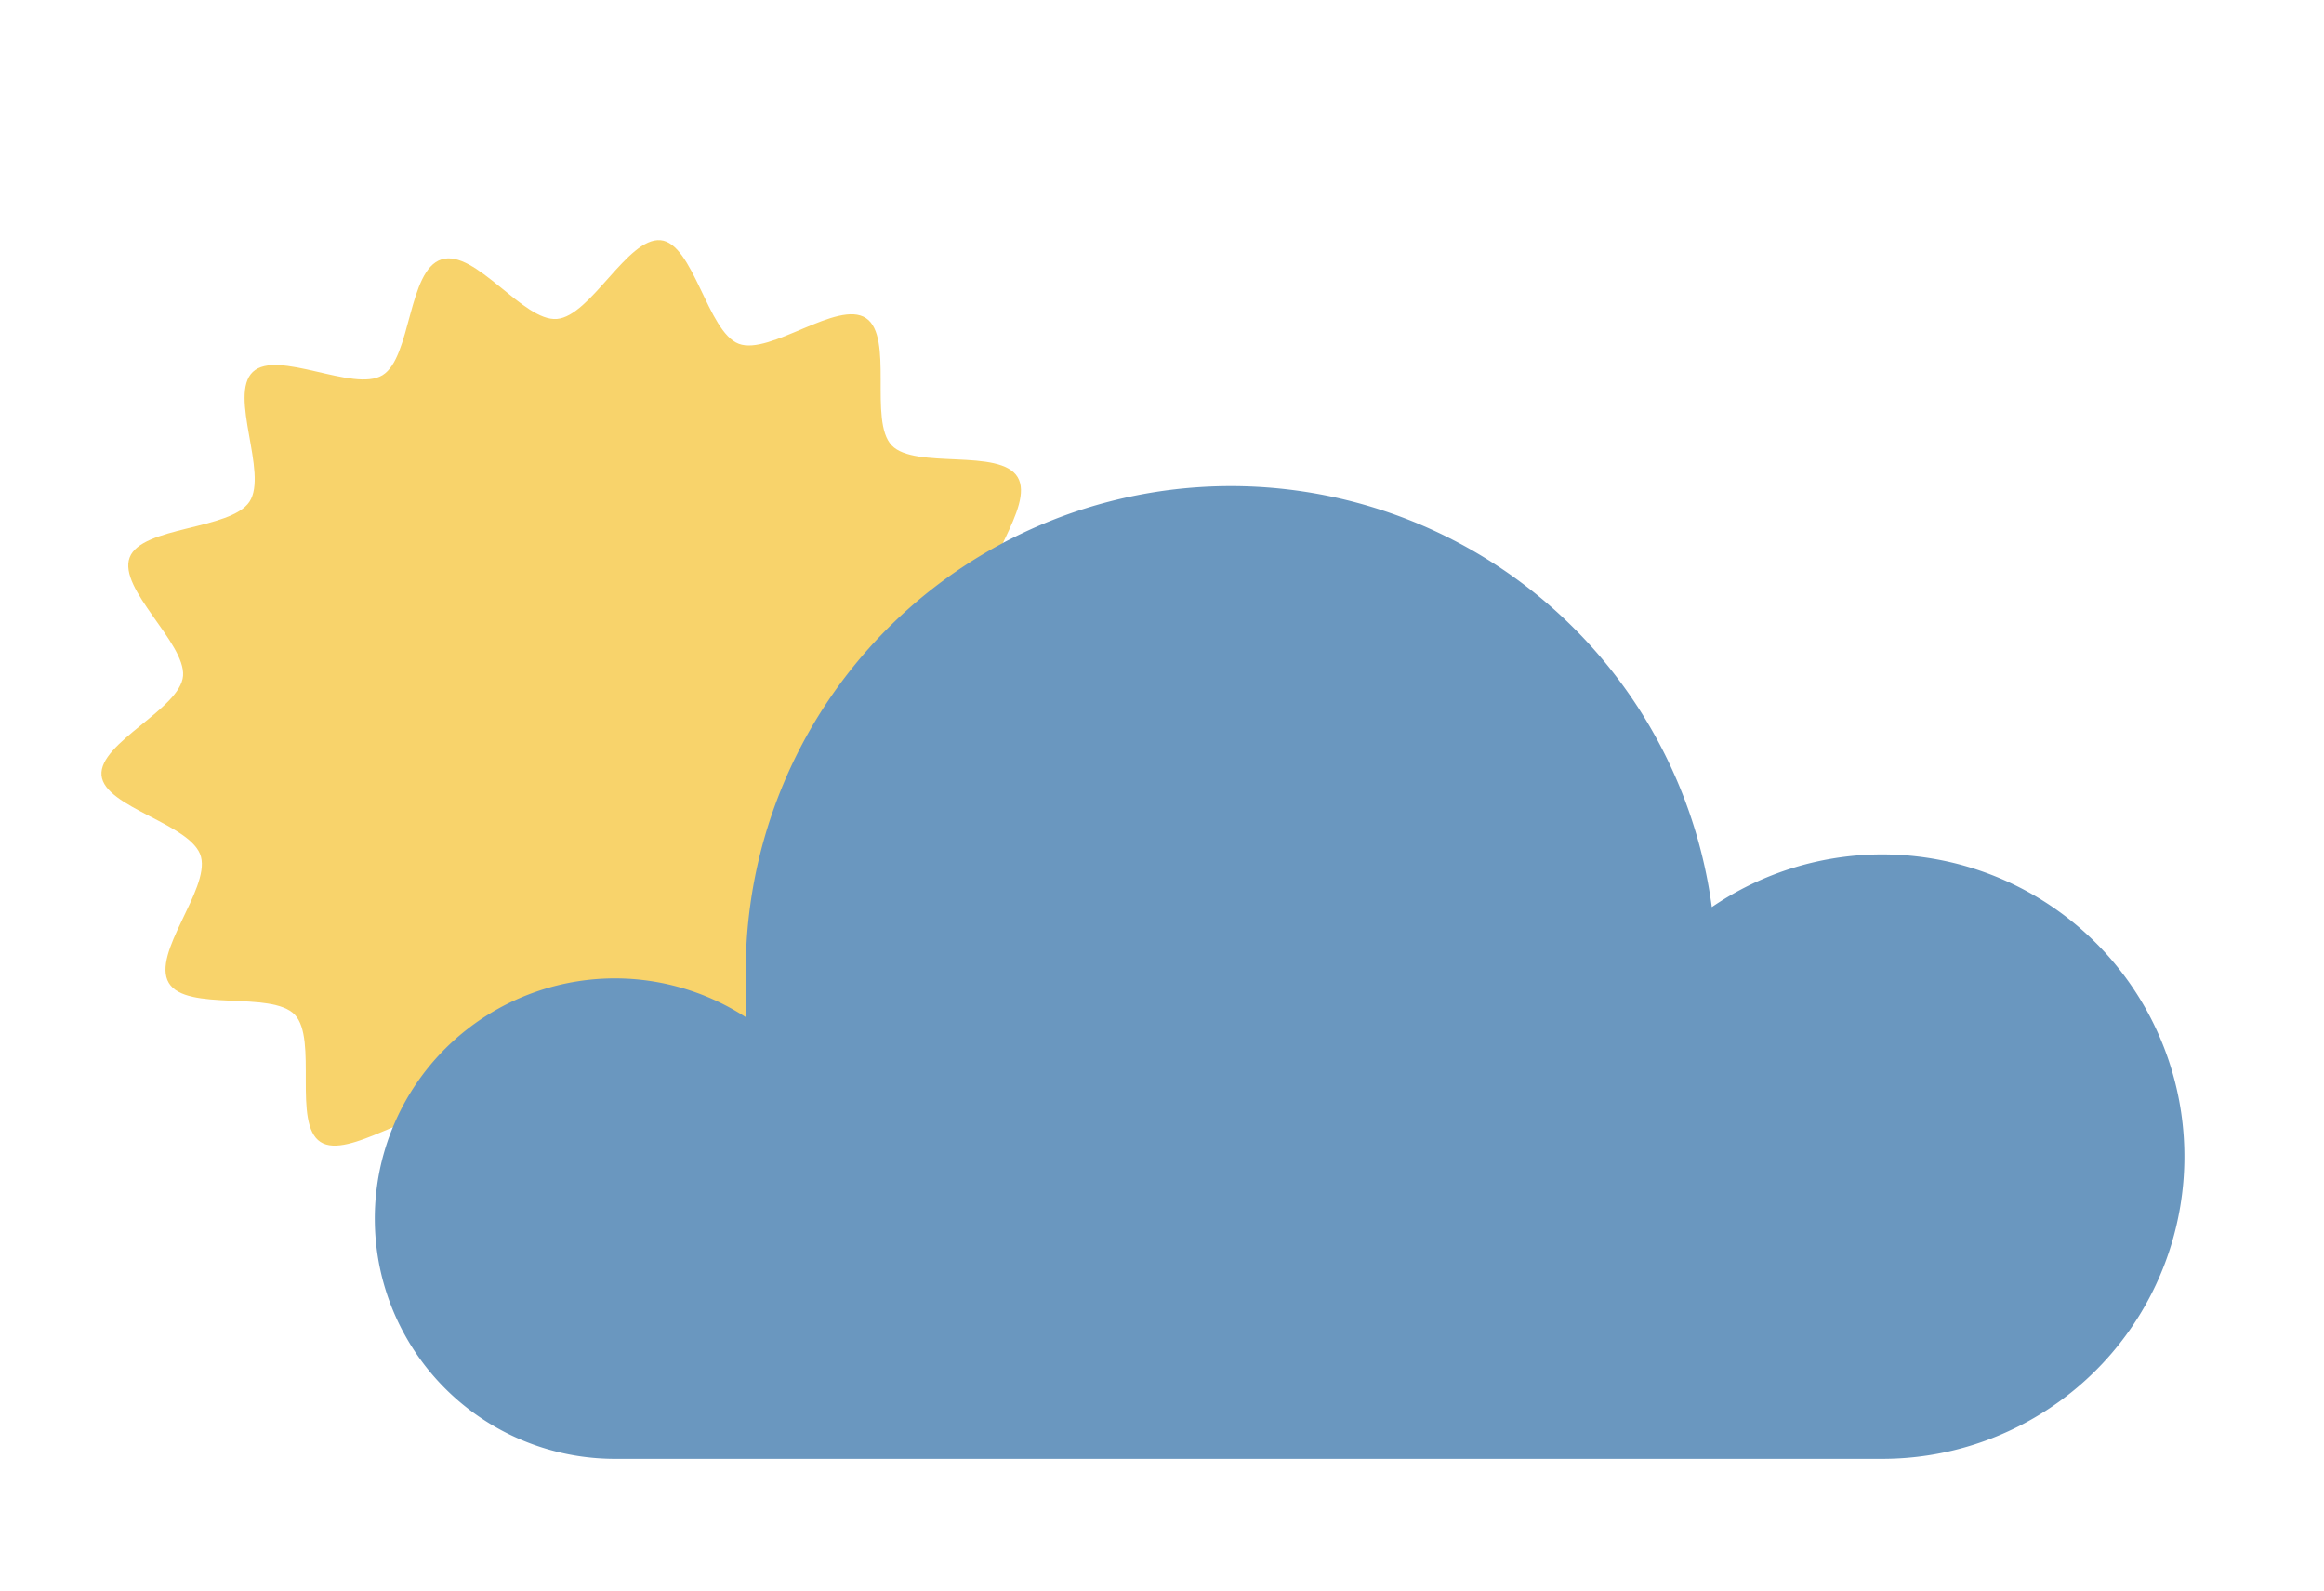
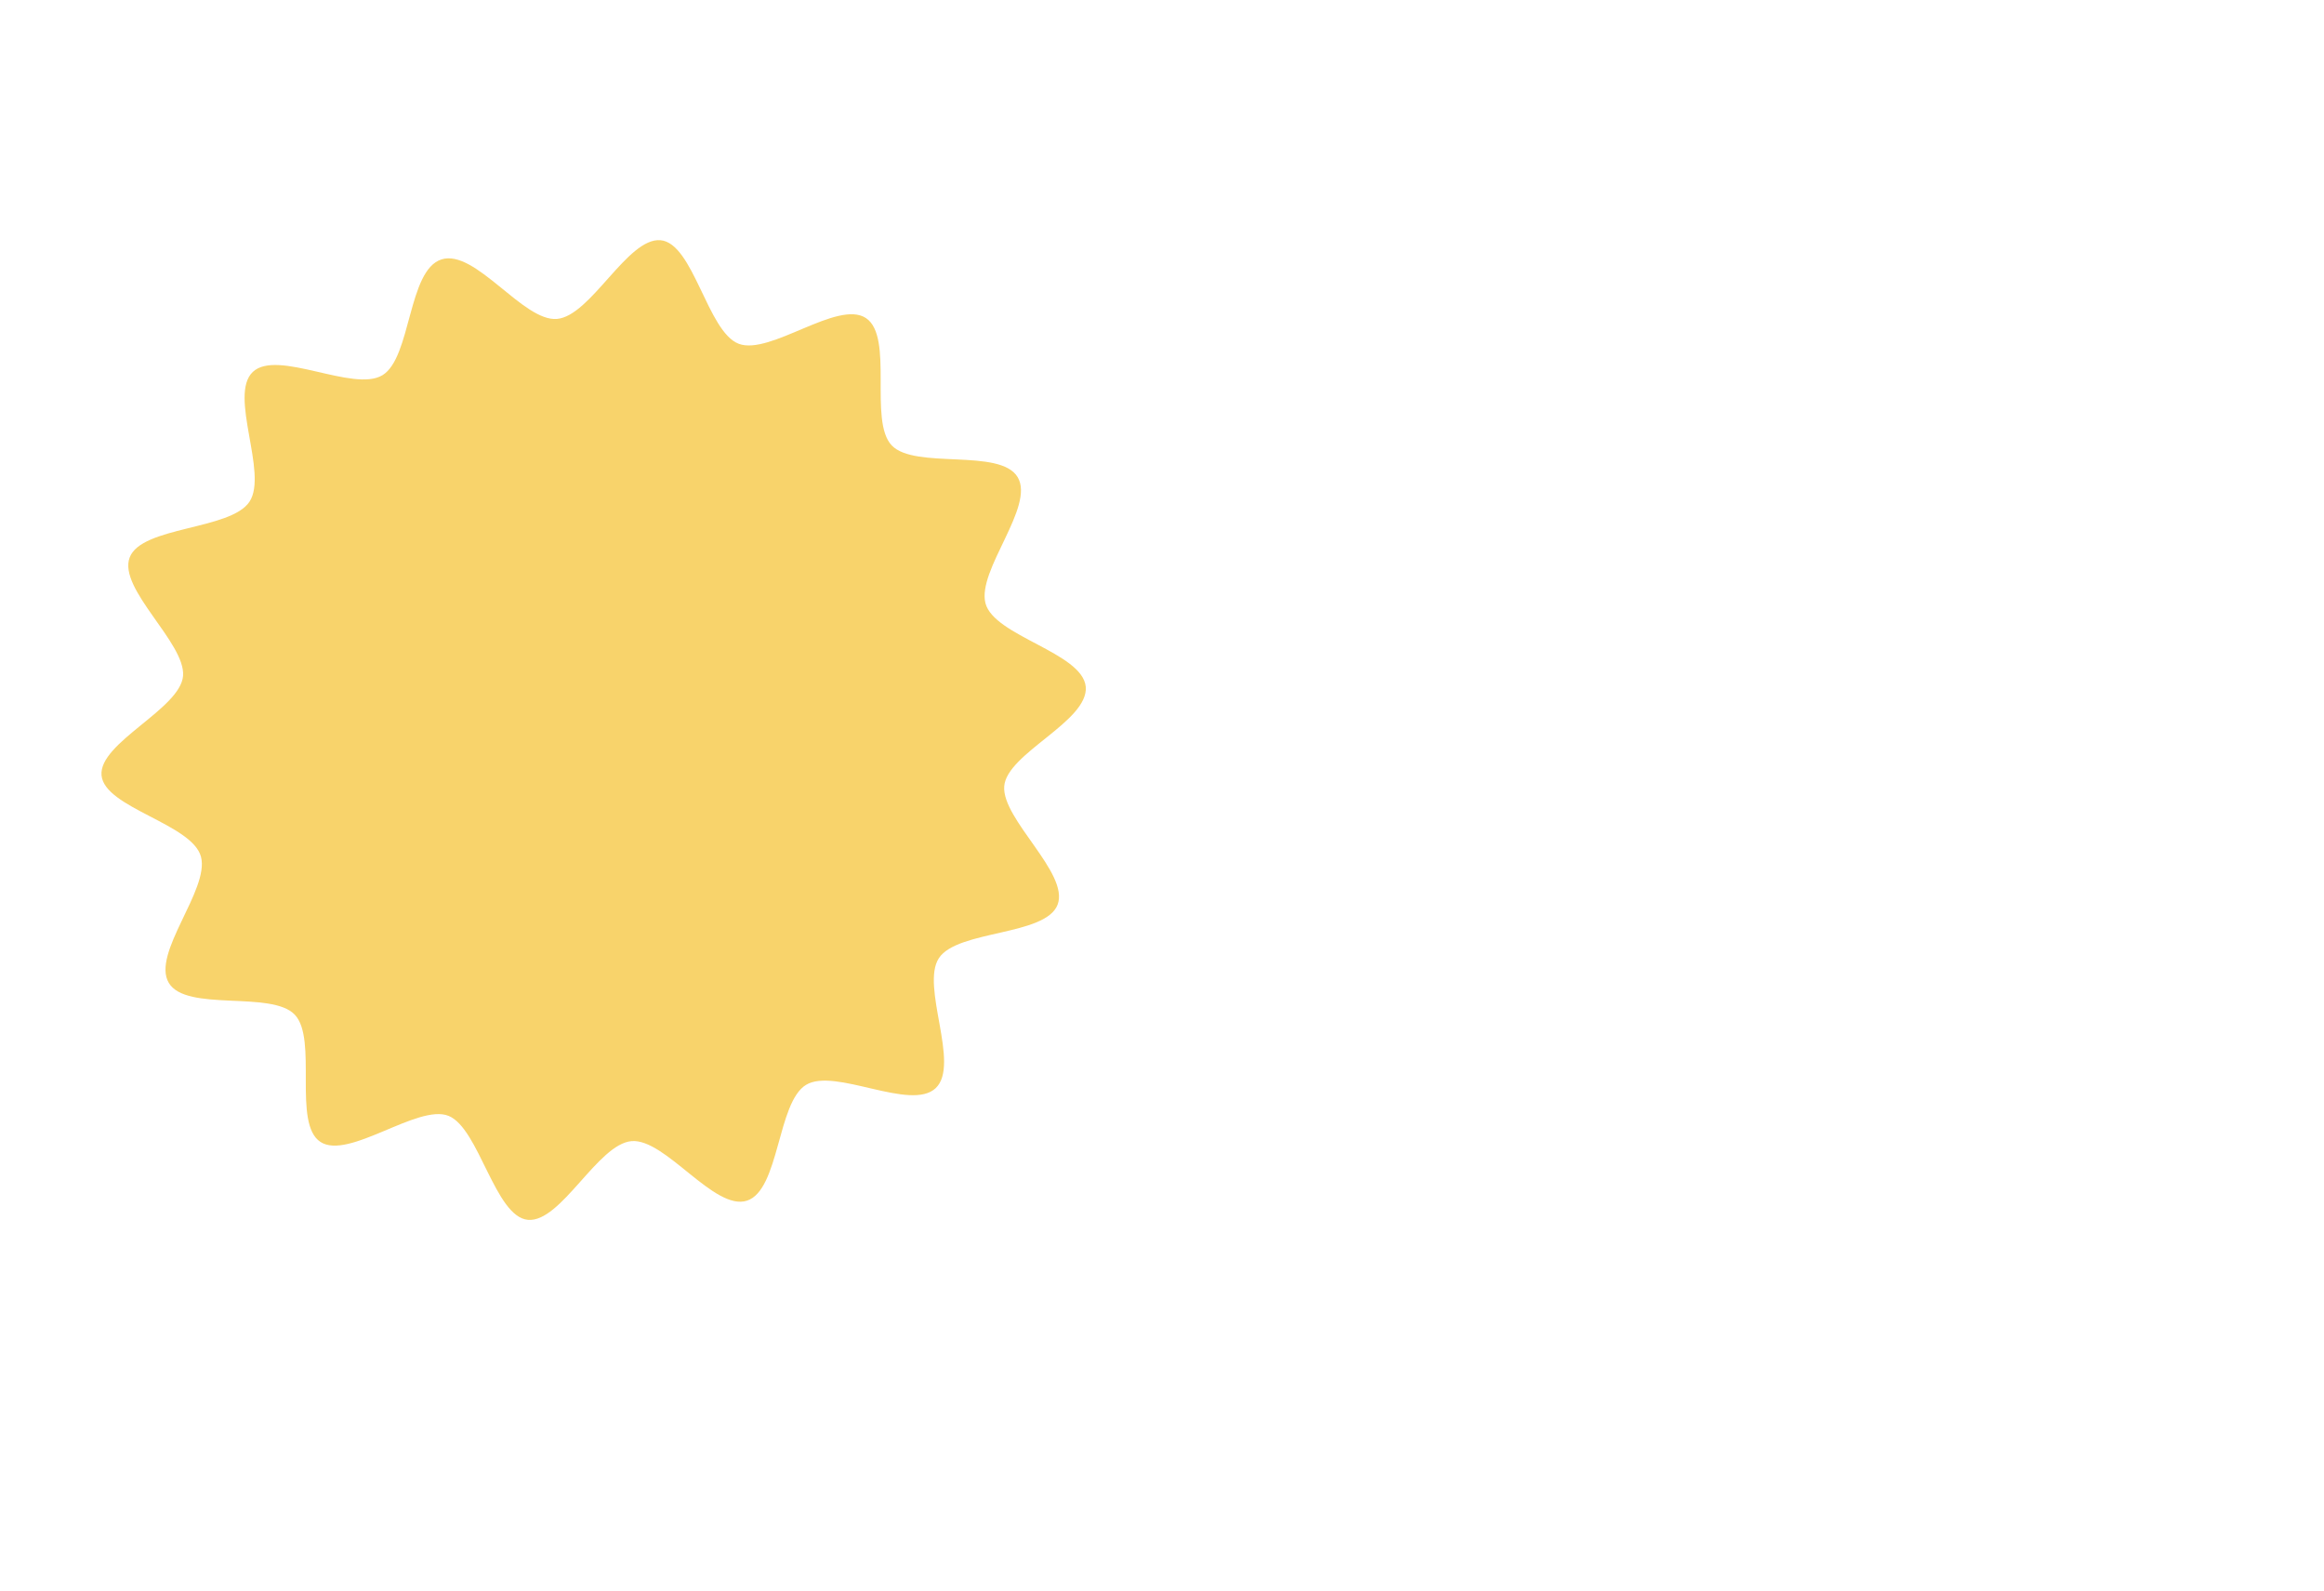
<svg xmlns="http://www.w3.org/2000/svg" viewBox="0 0 57 39">
  <defs>
    <style> .cls-1 { fill: #f8d36b; } .cls-2 { fill: #6a97bf; } </style>
  </defs>
  <title>5202350</title>
  <g id="OBJECTS">
    <path class="cls-1" d="M26.63,16.84c.07.85-1.94,1.63-2,2.44s1.6,2.13,1.31,2.9-2.45.62-2.91,1.31.53,2.61-.08,3.19-2.47-.51-3.18-.08-.65,2.58-1.45,2.84-2-1.53-2.83-1.46-1.73,2-2.54,1.93S11.75,27.66,11,27.36,8.55,28.45,7.86,28s-.06-2.52-.63-3.12-2.66-.06-3.09-.78,1-2.28.79-3.09-2.37-1.2-2.44-2,1.94-1.63,2-2.44-1.6-2.13-1.31-2.9S5.66,13,6.12,12.3,5.6,9.69,6.2,9.12s2.47.51,3.18.08S10,6.62,10.83,6.36s2,1.53,2.83,1.46,1.73-2,2.54-1.93,1.15,2.25,1.92,2.54,2.43-1.09,3.12-.63.06,2.52.63,3.12,2.66.06,3.09.78-1,2.28-.79,3.09S26.55,16,26.63,16.84Z" />
-     <path class="cls-2" d="M41.93,22.28a7.41,7.41,0,1,1,4.23,13.49H15.09a5.89,5.89,0,1,1,3.2-10.83h0q0-.53,0-1.07a11.9,11.9,0,0,1,23.7-1.59" />
  </g>
</svg>